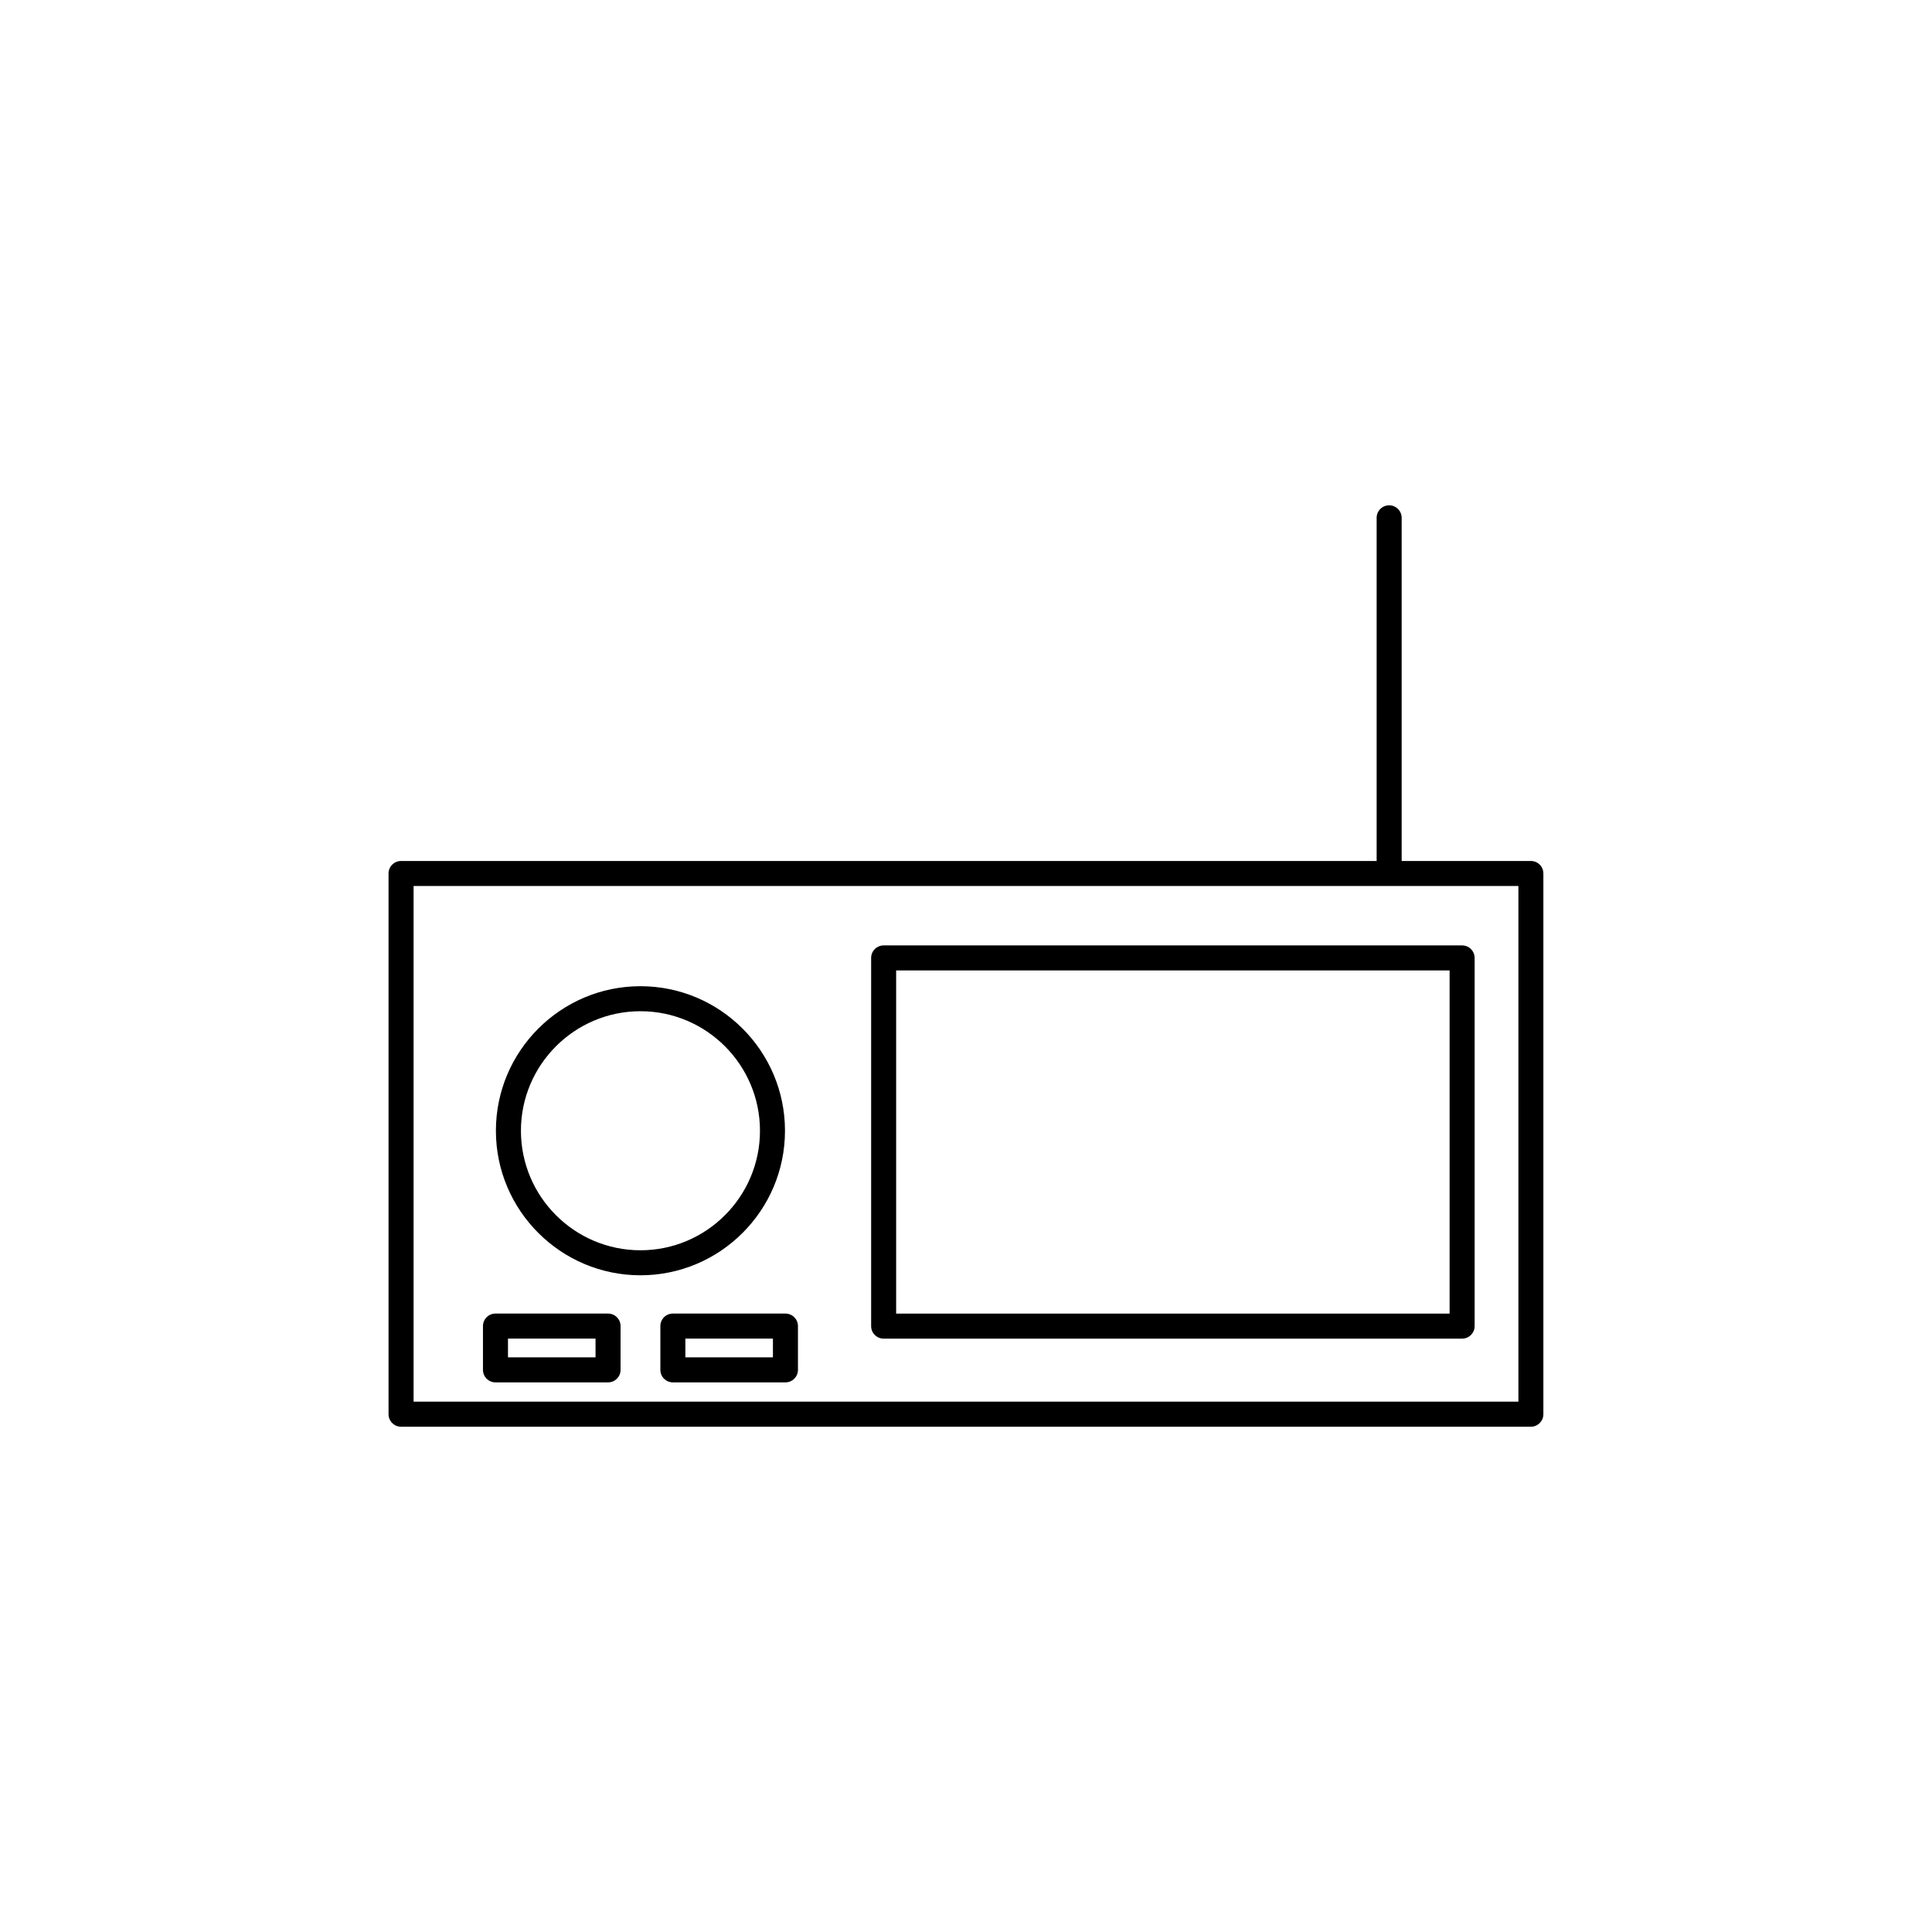
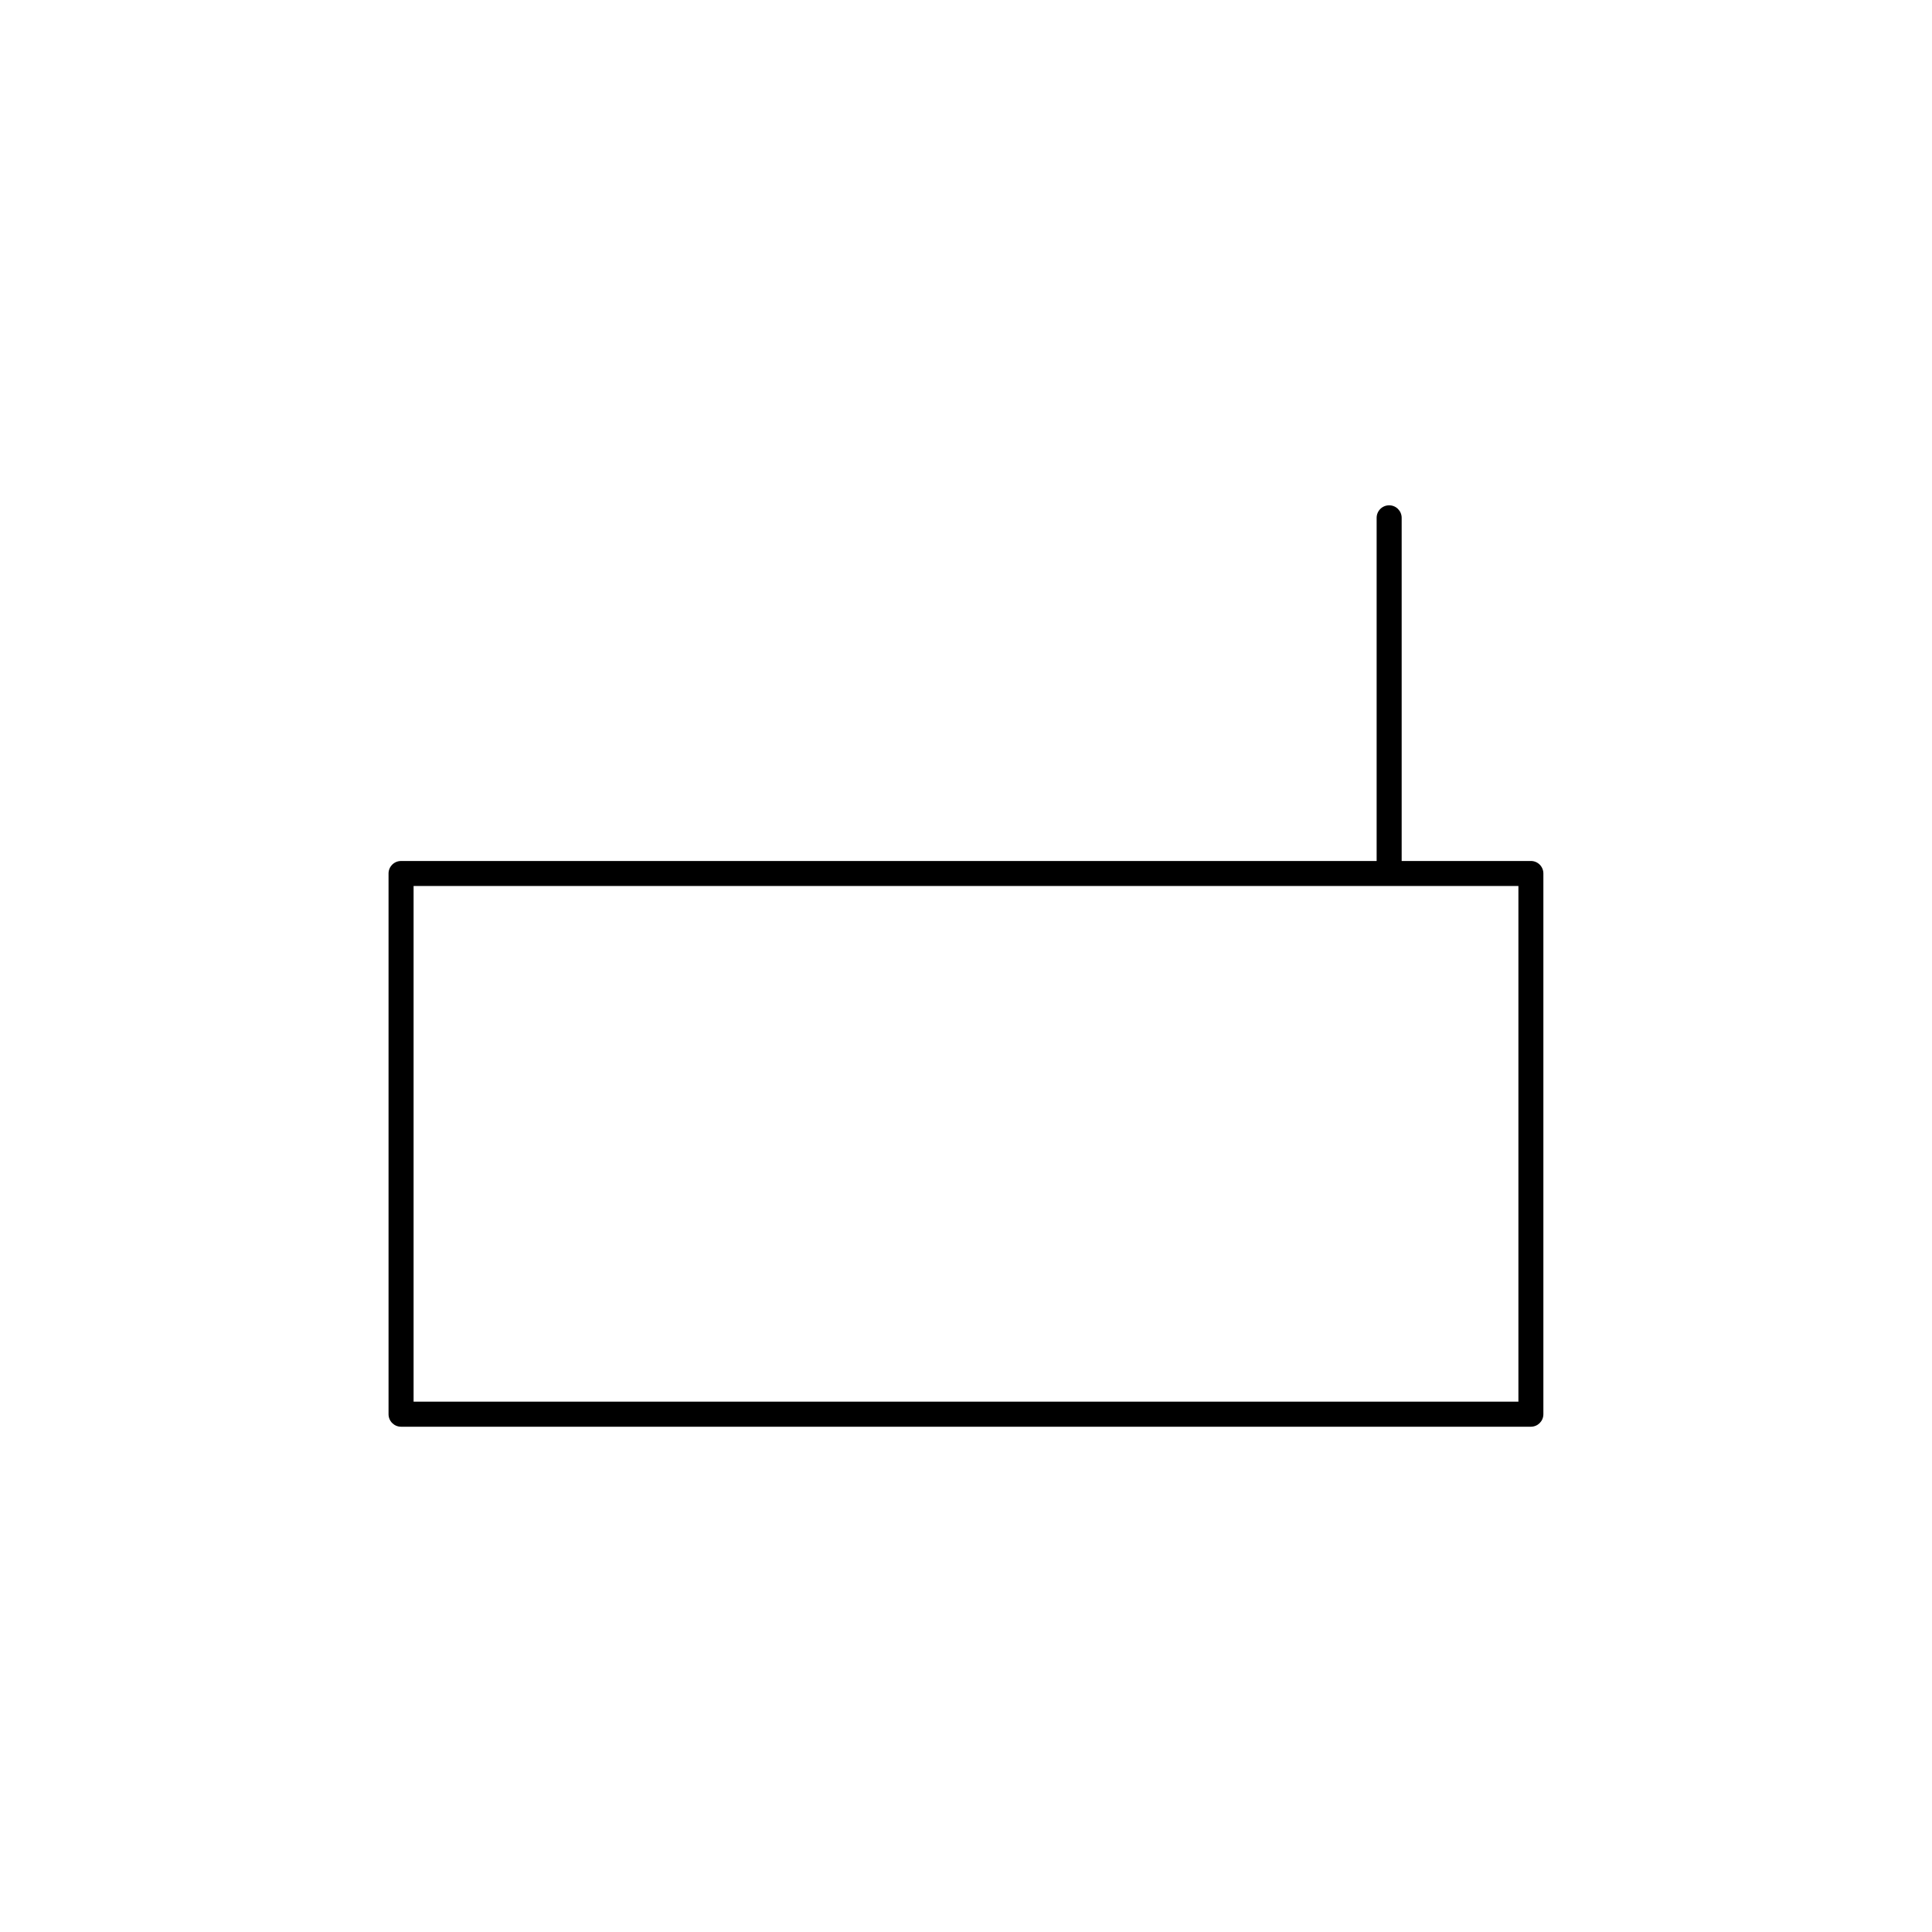
<svg xmlns="http://www.w3.org/2000/svg" fill="#000000" width="800px" height="800px" version="1.1" viewBox="144 144 512 512">
  <g>
    <path d="m549.71 372.17h-34.254v-90.941c0-1.832-1.48-3.316-3.316-3.316-1.832 0-3.316 1.48-3.316 3.316v90.945h-258.54c-1.832 0-3.316 1.48-3.316 3.316v143.29c0 1.832 1.48 3.316 3.316 3.316h299.41c1.832 0 3.316-1.48 3.316-3.316v-143.29c0.004-1.836-1.477-3.32-3.309-3.32zm-3.316 143.29h-292.79v-136.66h292.79z" />
-     <path d="m352.03 443.66c0-21.121-17.184-38.305-38.305-38.305-21.121 0-38.305 17.188-38.305 38.305 0 21.121 17.188 38.305 38.305 38.305 21.121 0 38.305-17.184 38.305-38.305zm-38.301 31.676c-17.469 0-31.676-14.211-31.676-31.676 0-17.469 14.211-31.676 31.676-31.676 17.465 0 31.672 14.211 31.672 31.676 0.004 17.465-14.211 31.676-31.672 31.676z" />
-     <path d="m305.14 492.11h-29.832c-1.832 0-3.316 1.48-3.316 3.316v11.602c0 1.832 1.48 3.316 3.316 3.316h29.832c1.832 0 3.316-1.48 3.316-3.316v-11.602c-0.004-1.836-1.484-3.316-3.316-3.316zm-3.316 11.602h-23.203v-4.973h23.203z" />
-     <path d="m352.15 492.11h-29.832c-1.832 0-3.316 1.48-3.316 3.316v11.602c0 1.832 1.48 3.316 3.316 3.316h29.832c1.832 0 3.316-1.48 3.316-3.316v-11.602c-0.004-1.836-1.488-3.316-3.316-3.316zm-3.316 11.602h-23.203v-4.973h23.203z" />
-     <path d="m374.86 397.86v97.574c0 1.832 1.48 3.316 3.316 3.316h153.3c1.832 0 3.316-1.48 3.316-3.316v-97.574c0-1.832-1.48-3.316-3.316-3.316h-153.3c-1.832 0.004-3.316 1.484-3.316 3.316zm6.629 3.316h146.67v90.945h-146.67z" />
  </g>
</svg>